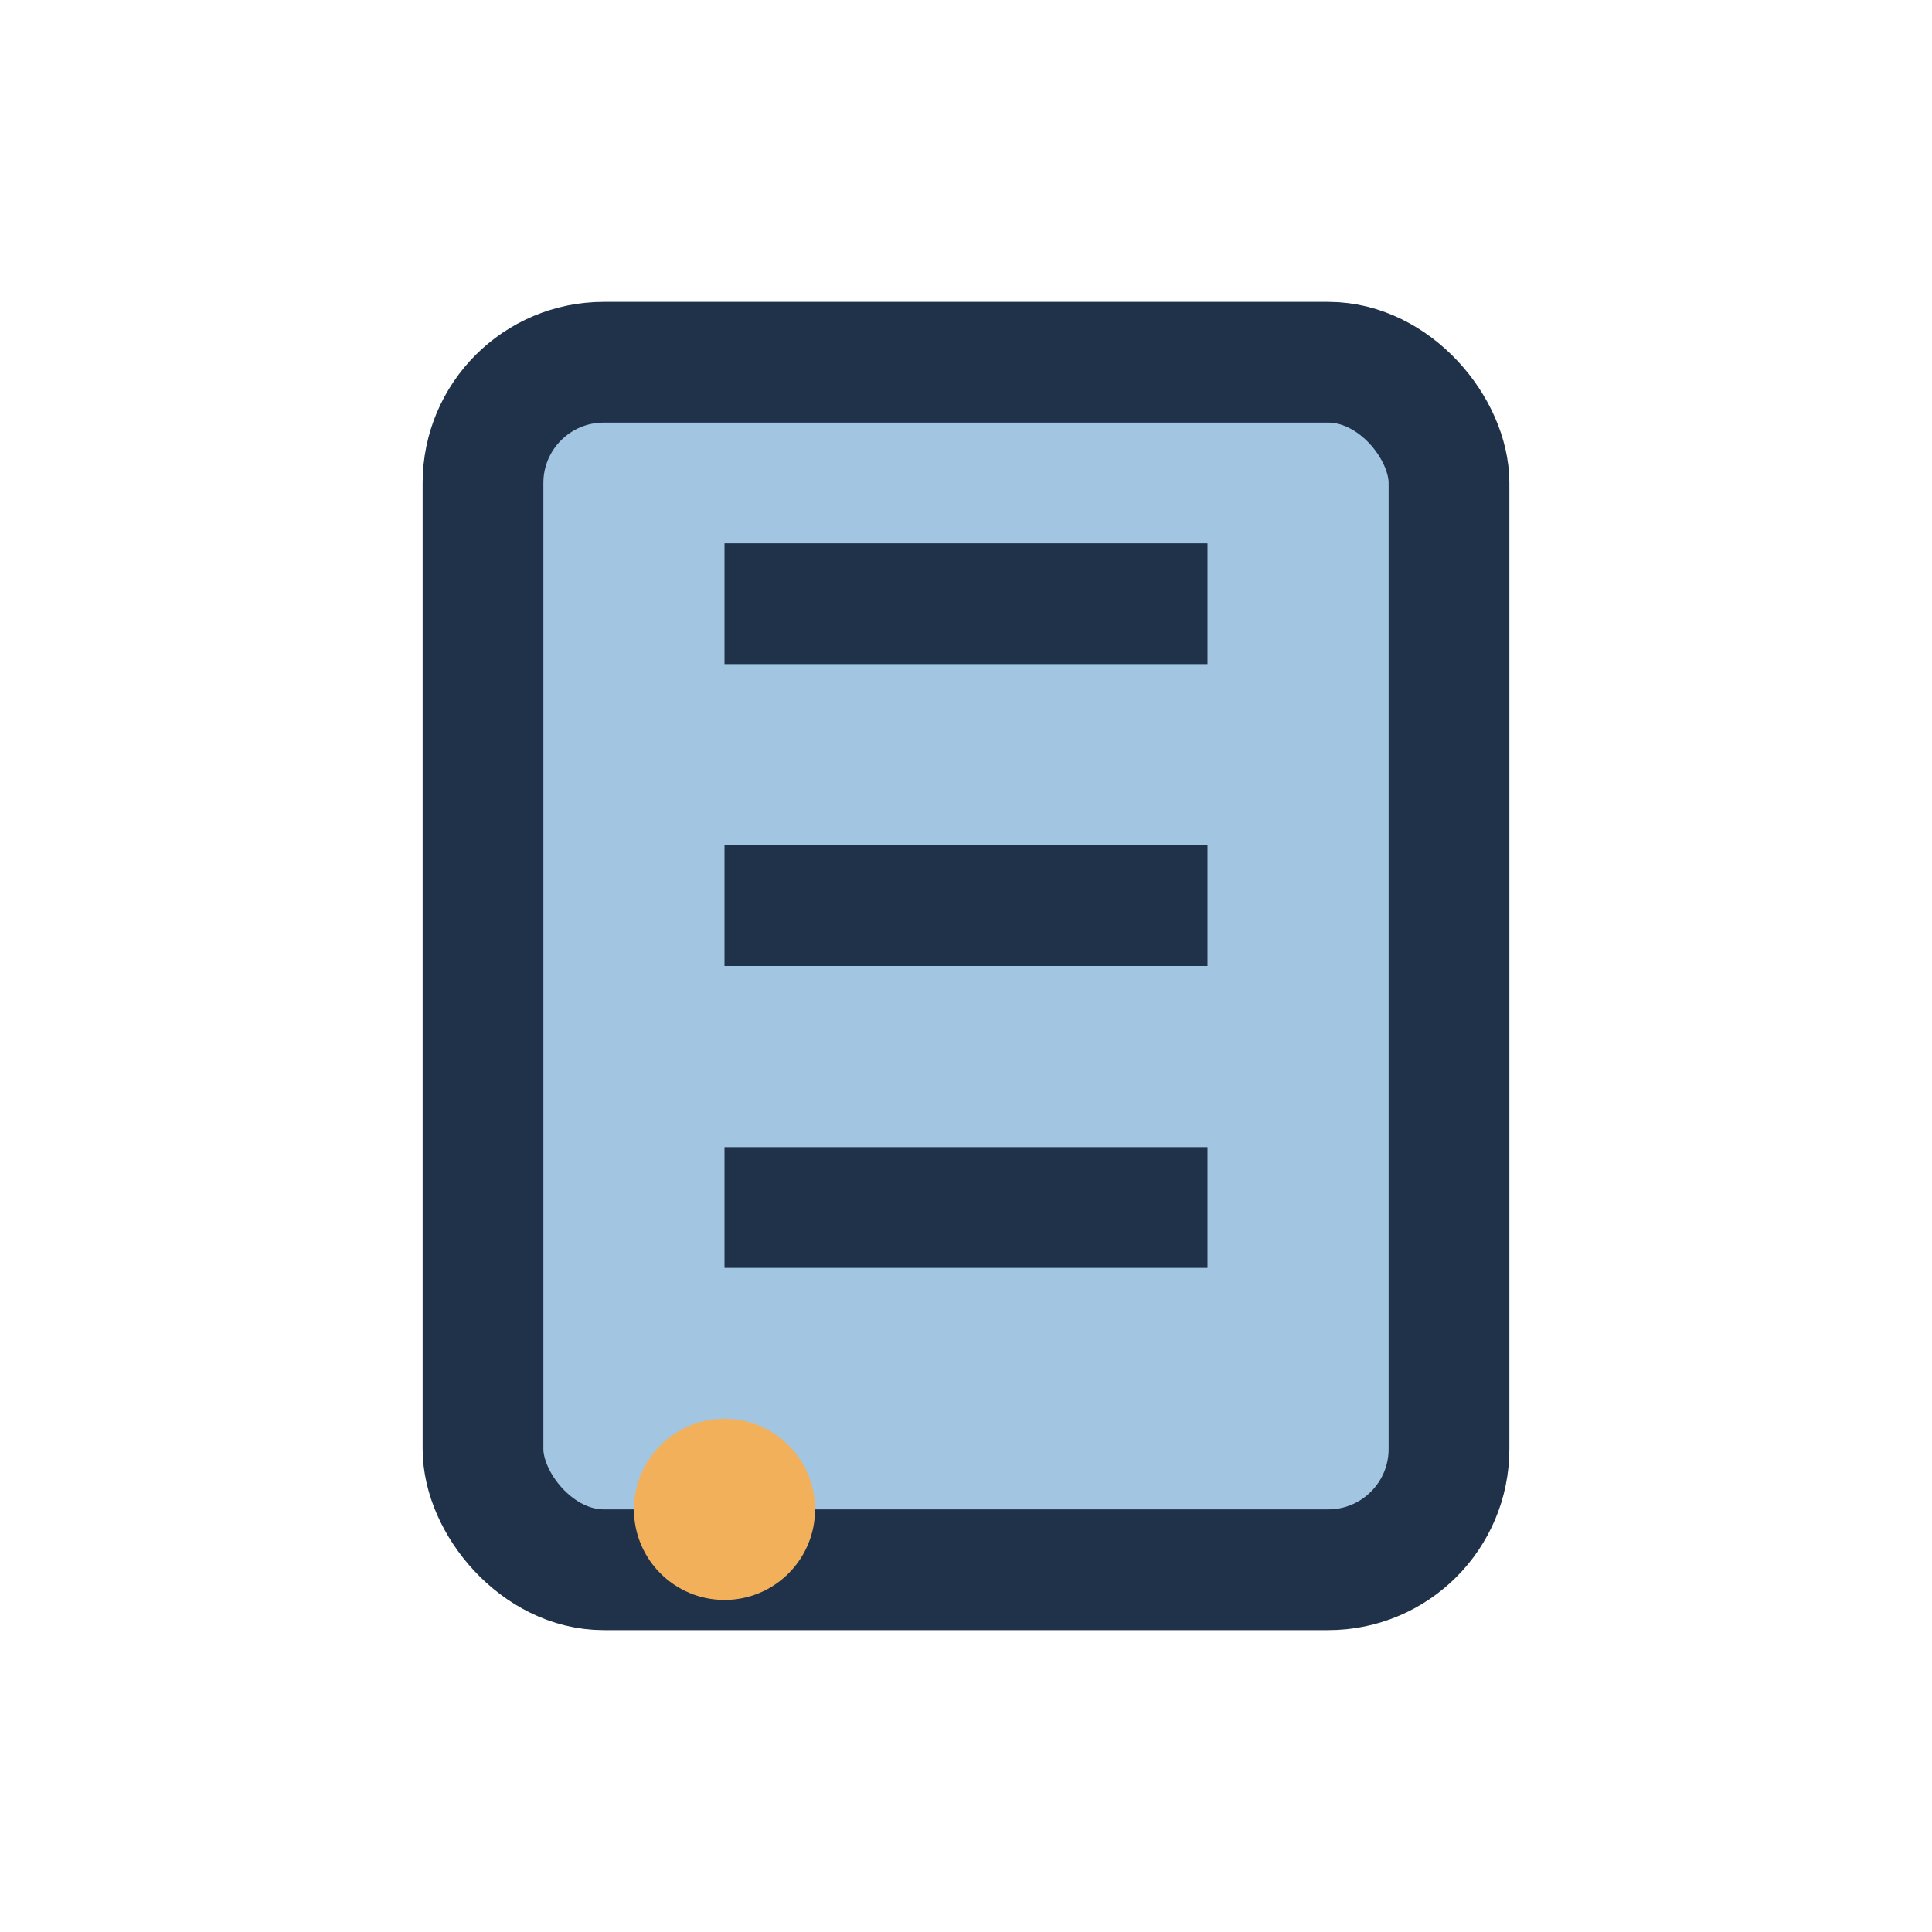
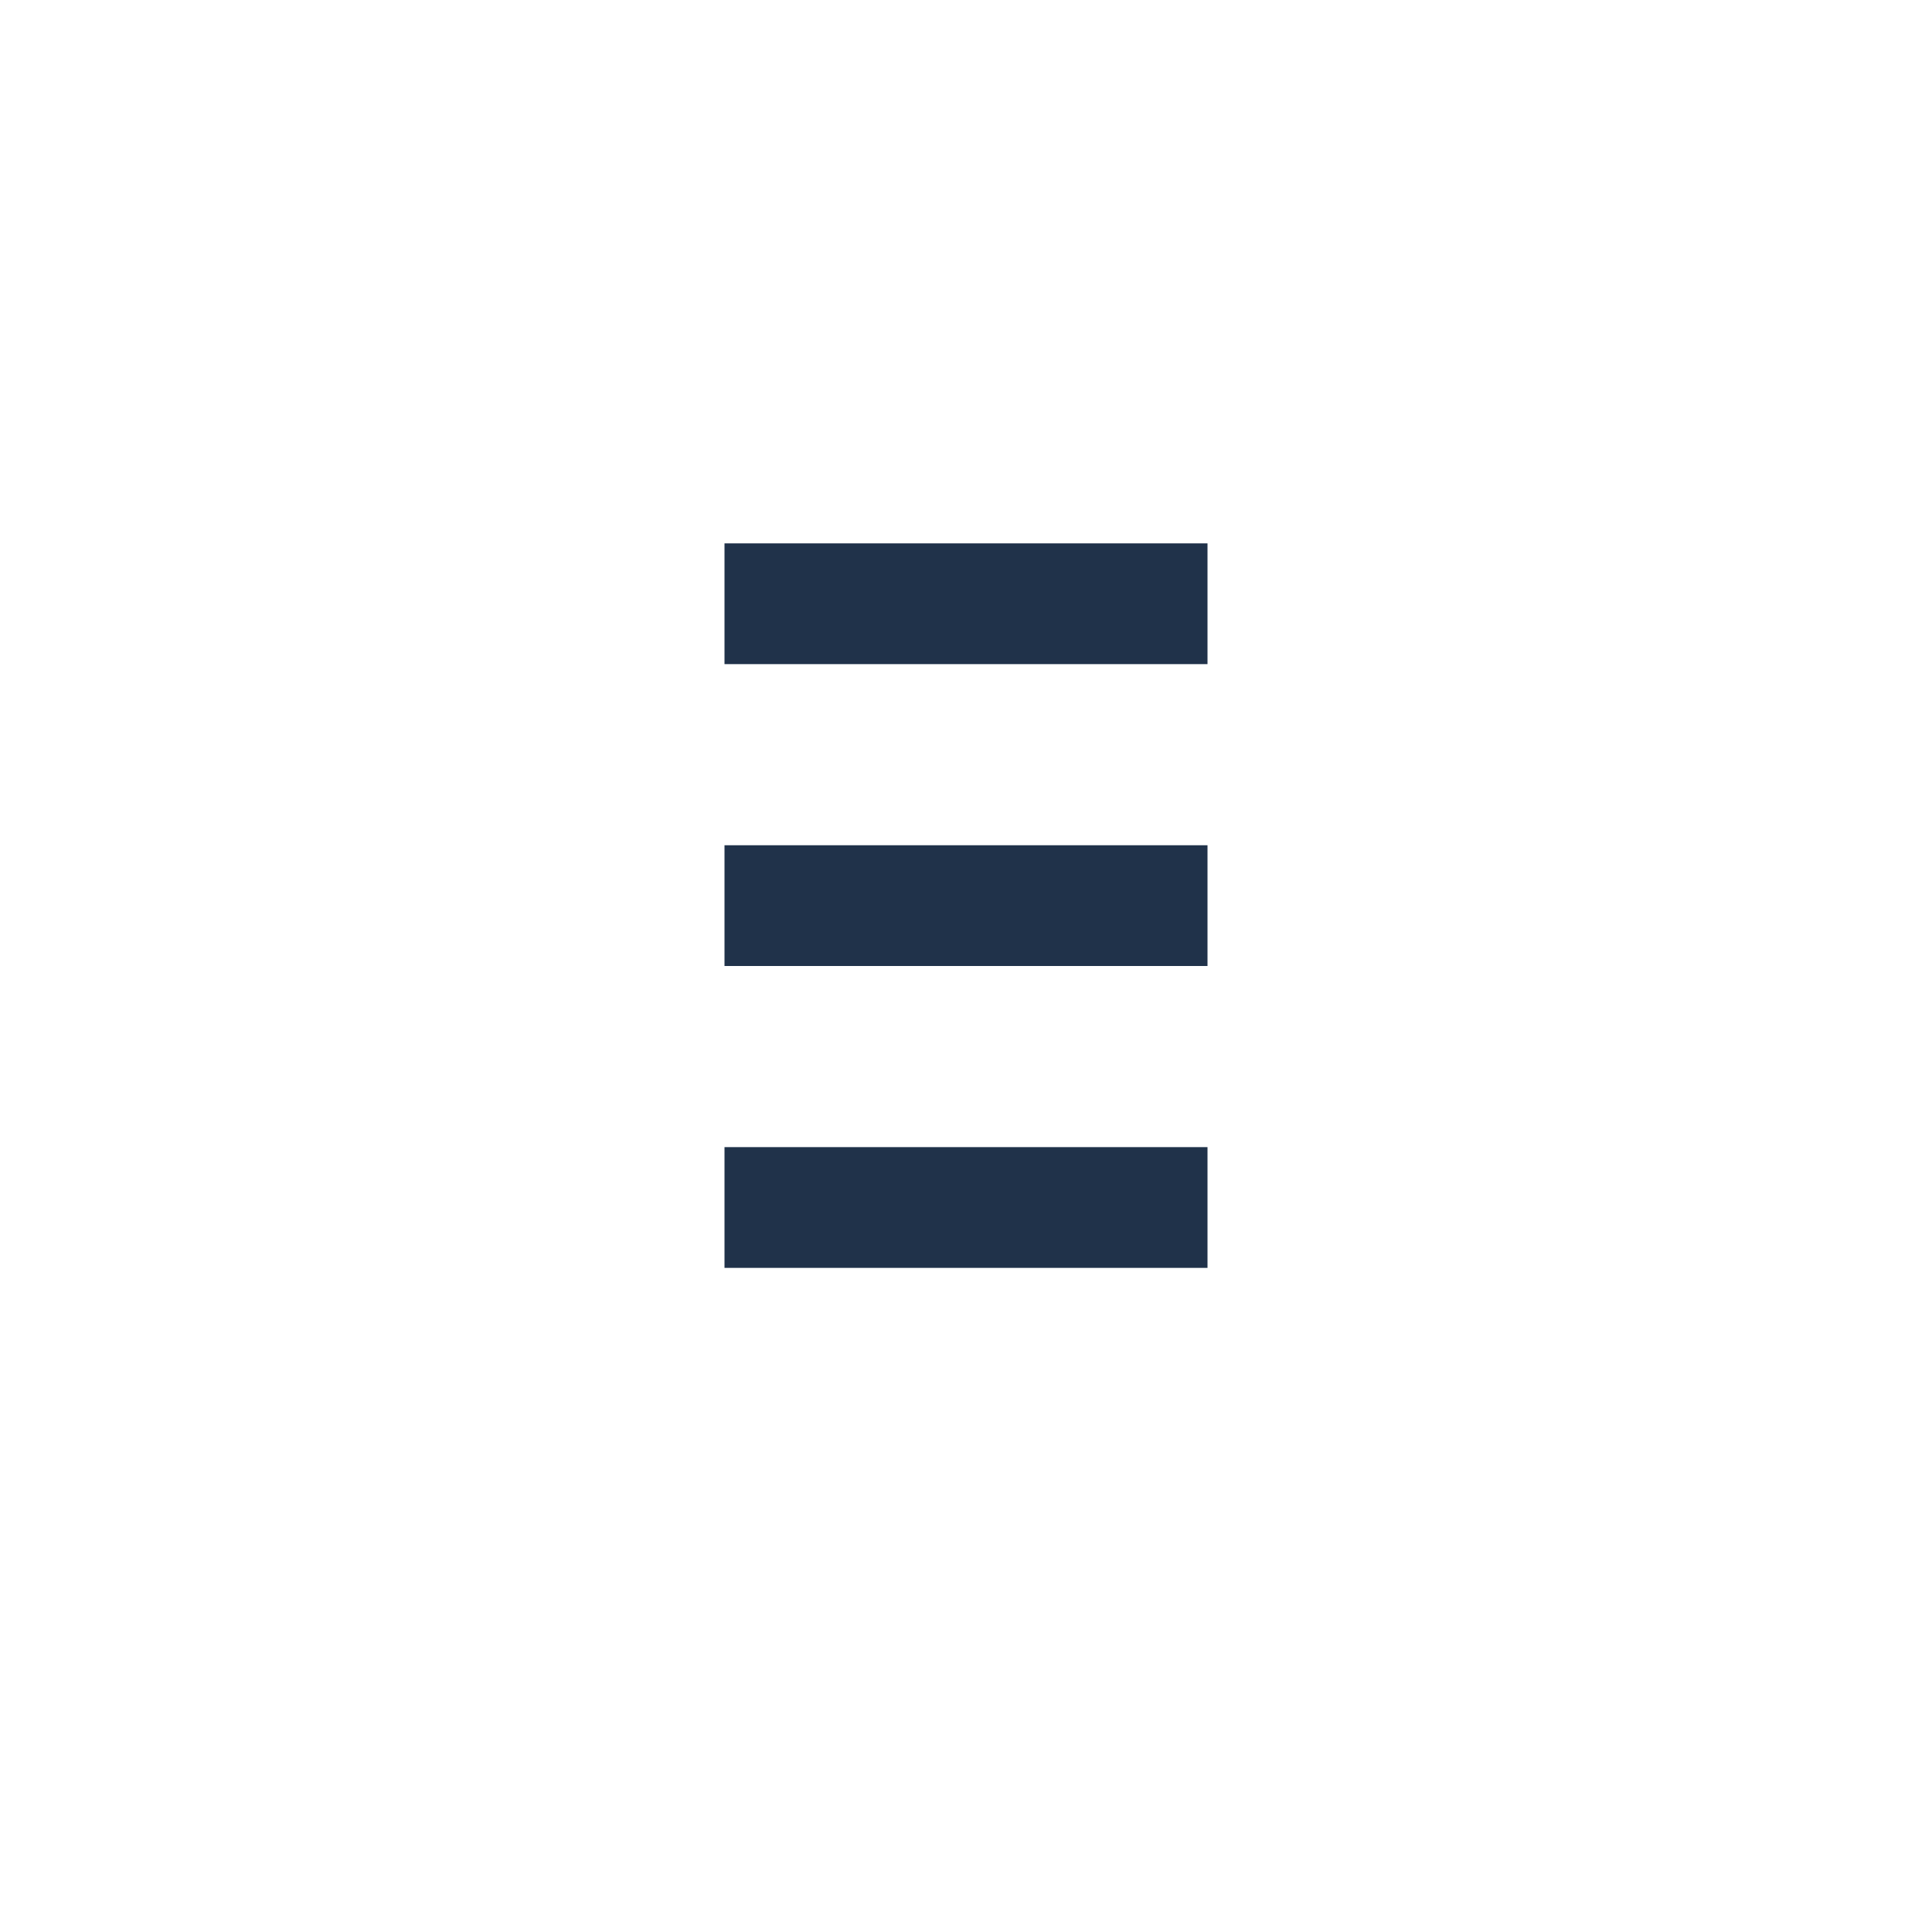
<svg xmlns="http://www.w3.org/2000/svg" width="32" height="32" viewBox="0 0 32 32">
-   <rect x="8" y="6" width="16" height="20" rx="2" fill="#A2C5E2" stroke="#20324A" stroke-width="2" />
  <path d="M12 10h8M12 15h8M12 20h8" stroke="#20324A" stroke-width="2" />
-   <circle cx="12" cy="25" r="1.5" fill="#F3B05A" />
</svg>